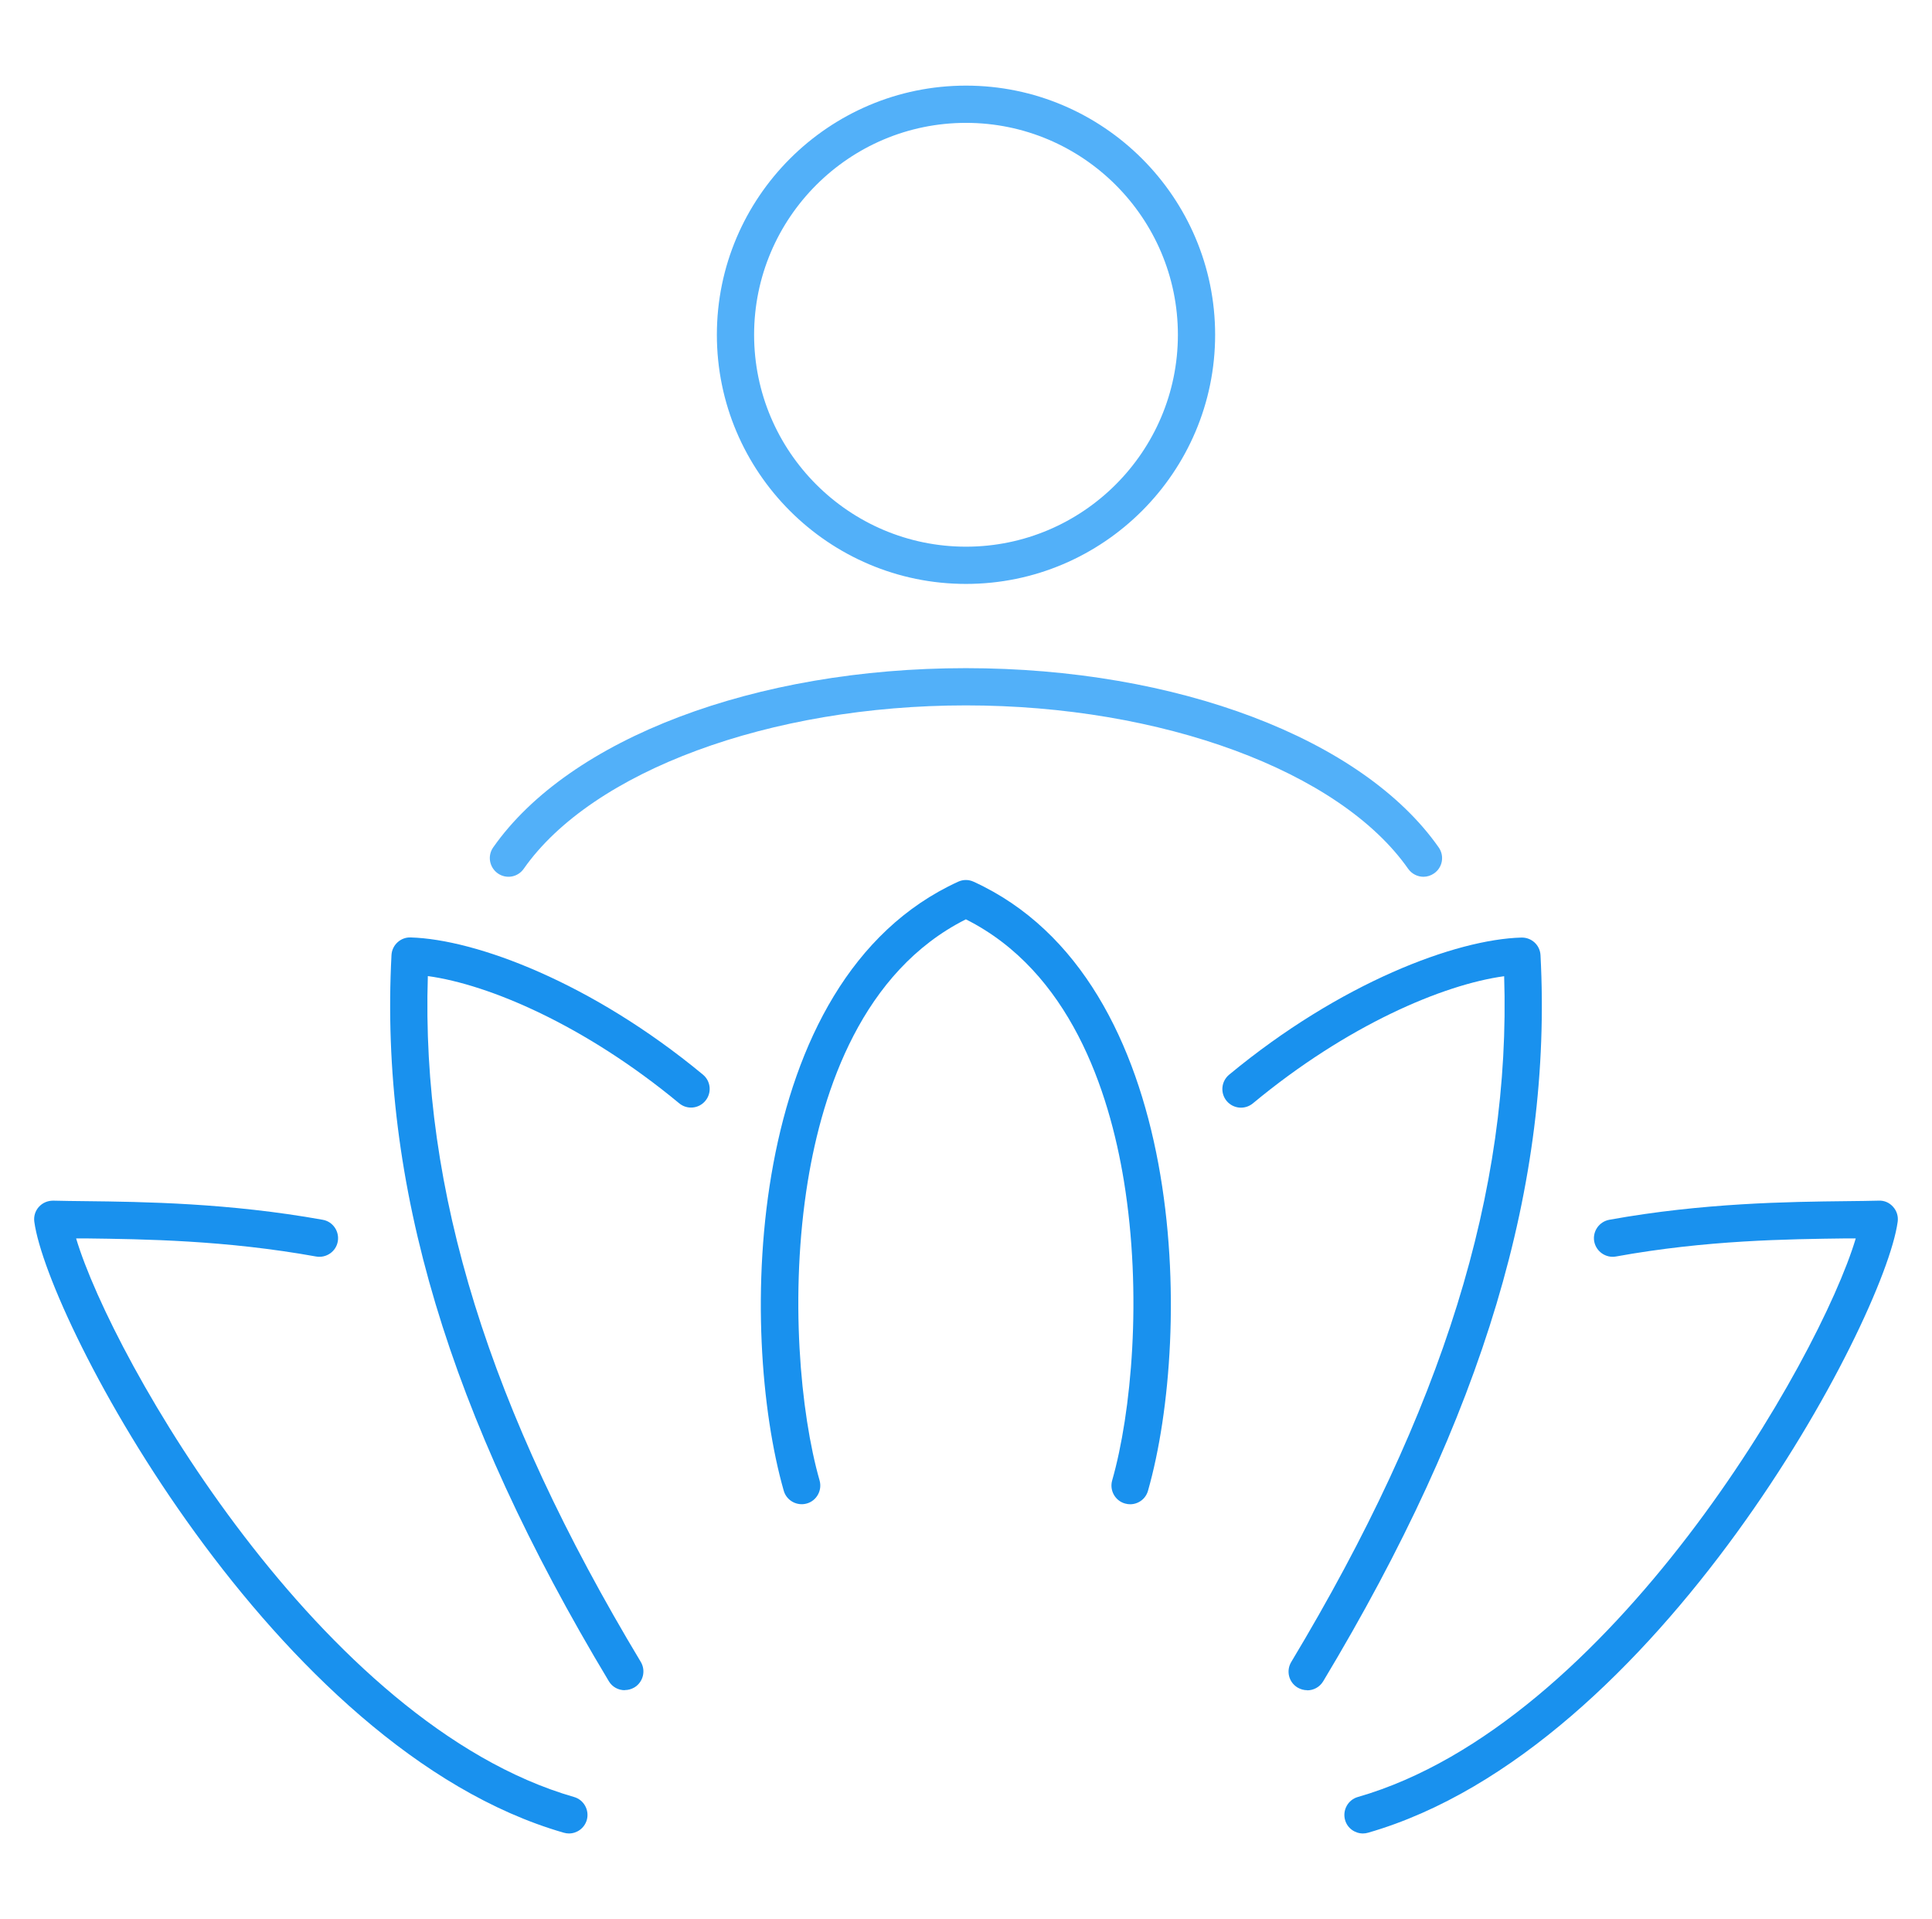
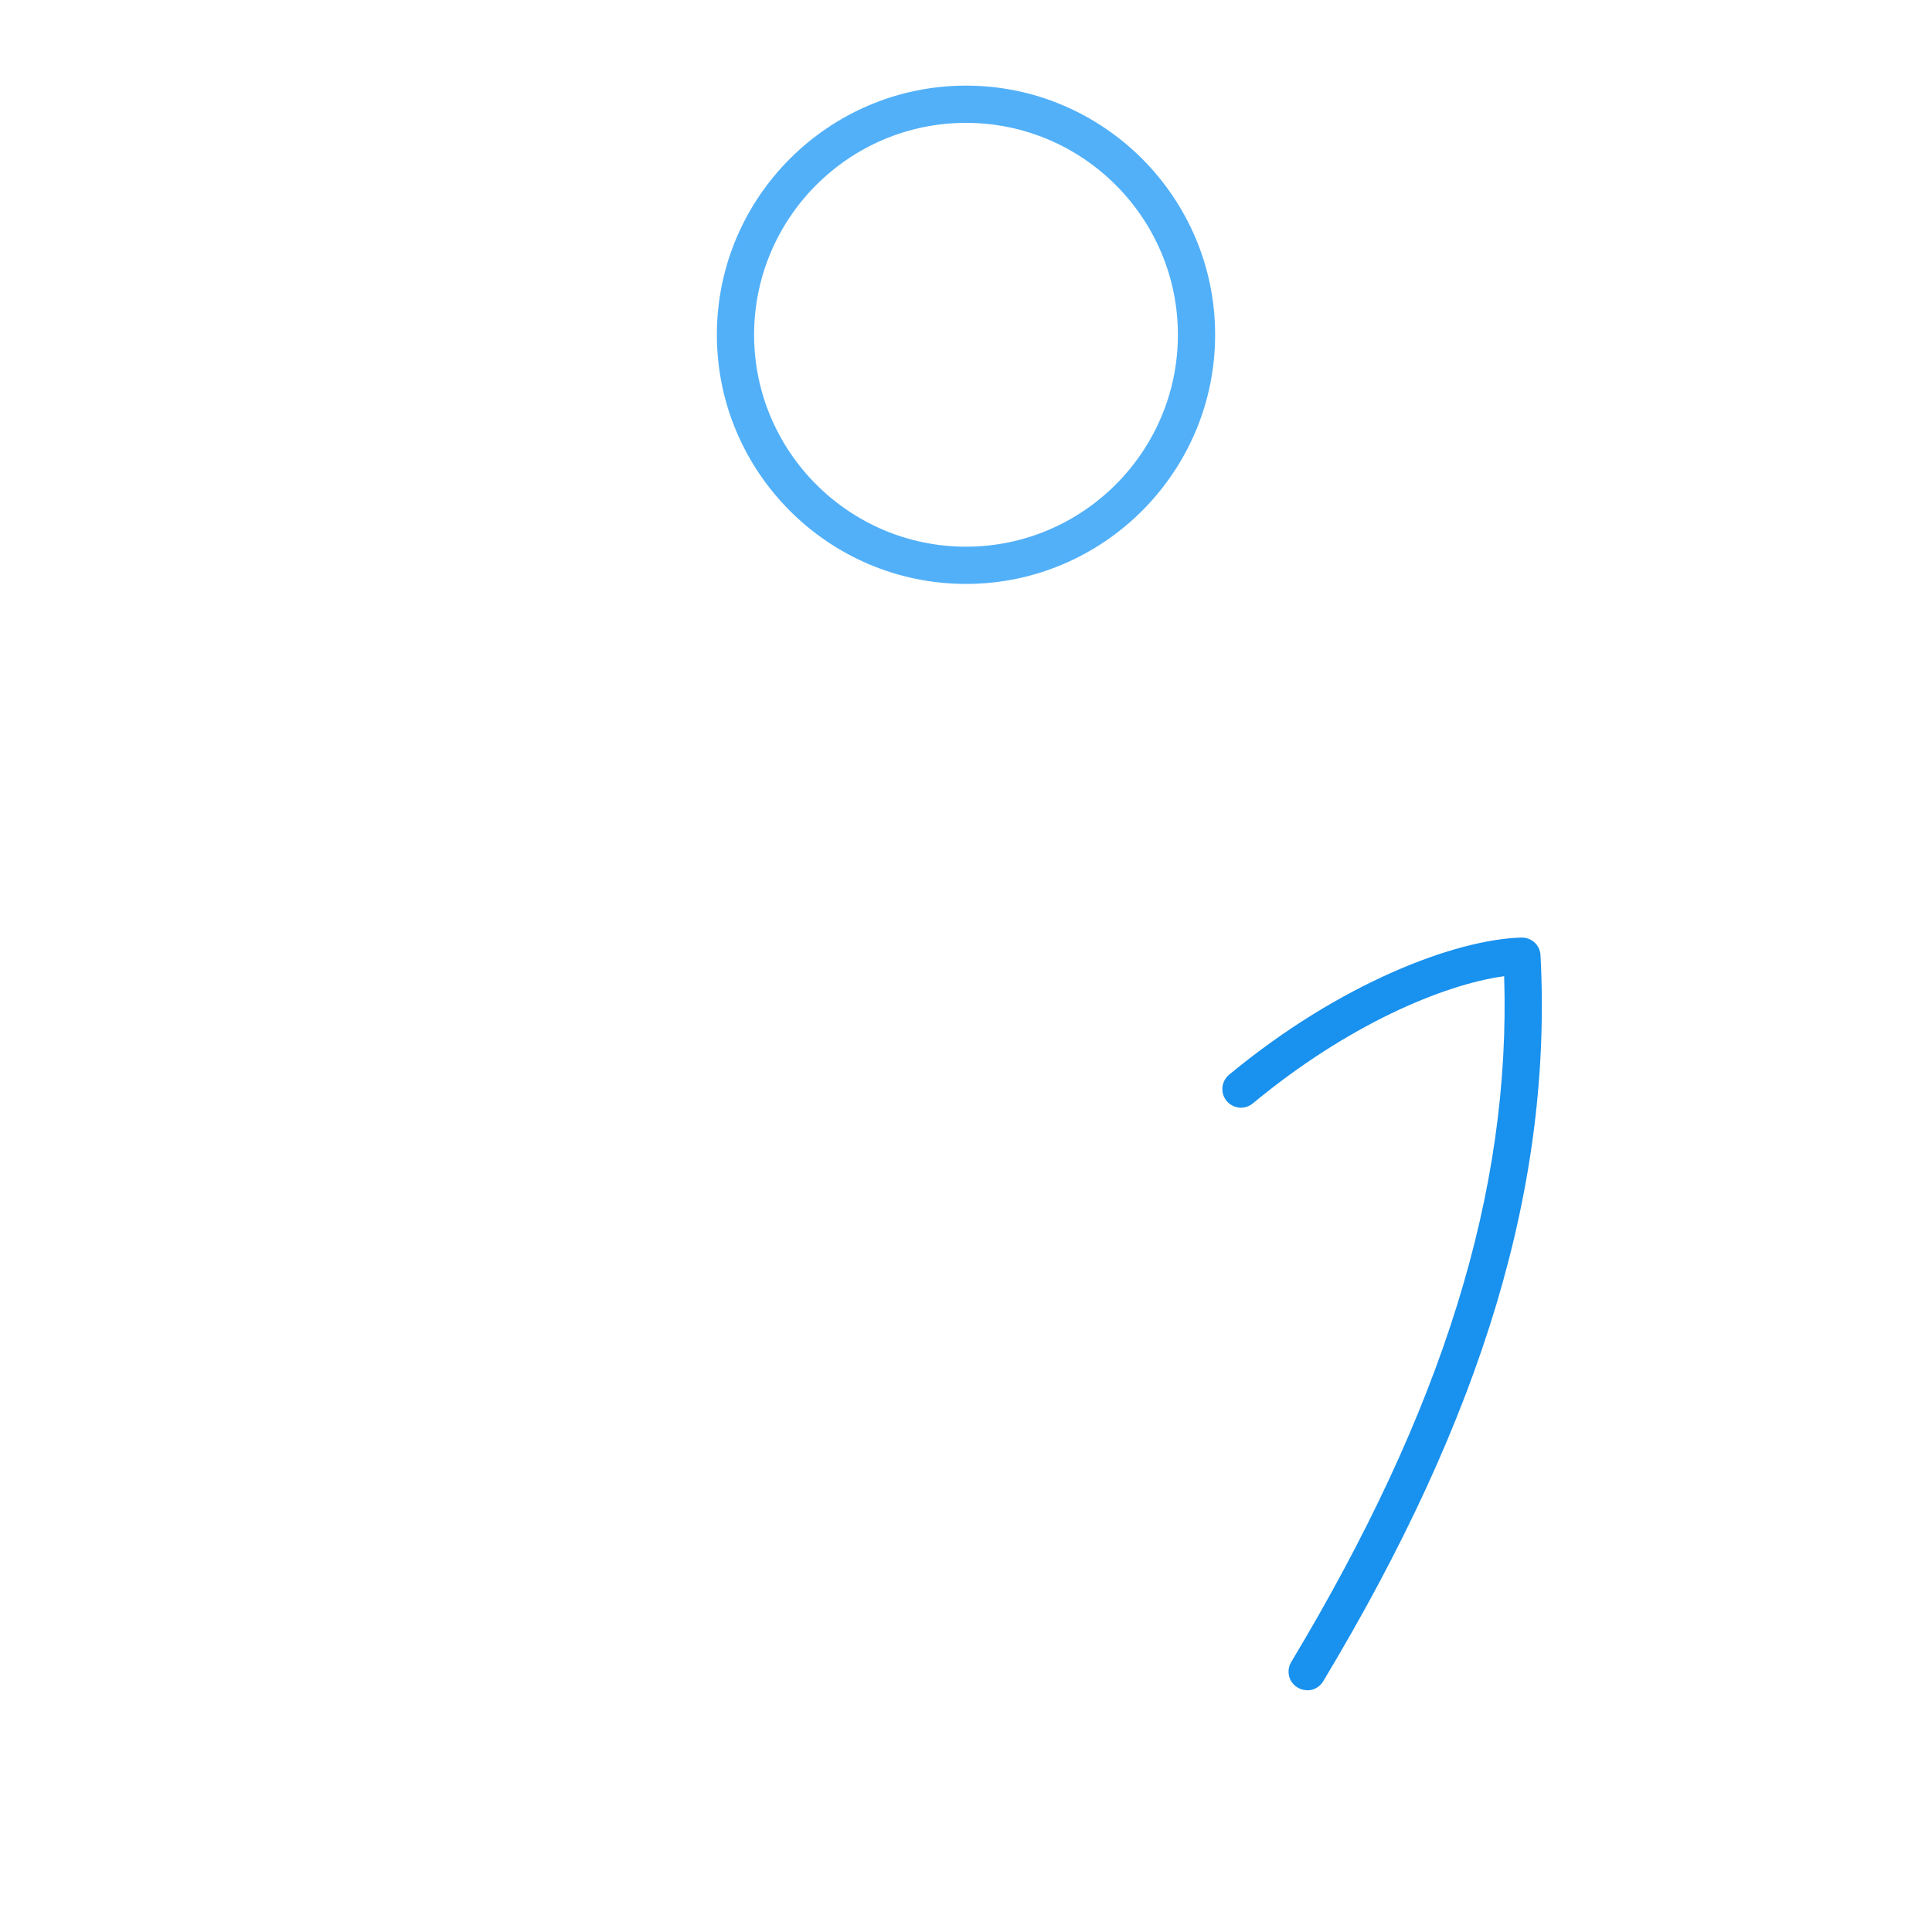
<svg xmlns="http://www.w3.org/2000/svg" id="Capa_65" data-name="Capa 65" viewBox="0 0 152.54 151.5">
  <defs>
    <style>
      .cls-1 {
        fill: #52b0f9;
      }

      .cls-2 {
        fill: #1991ee;
      }
    </style>
  </defs>
  <g>
-     <path class="cls-1" d="M112.39,69.22c-.46,0-.92-.22-1.21-.63-5.41-7.72-19.45-12.9-34.92-12.9s-29.5,5.18-34.91,12.9c-.47,.67-1.38,.83-2.05,.36-.66-.47-.83-1.38-.36-2.05,6.03-8.6,20.68-14.15,37.32-14.15s31.3,5.55,37.33,14.15c.47,.67,.31,1.58-.36,2.05-.26,.18-.55,.27-.84,.27Z" />
    <path class="cls-1" d="M76.27,46.1c-10.85,0-19.67-8.83-19.67-19.67s8.83-19.67,19.67-19.67,19.67,8.83,19.67,19.67-8.83,19.67-19.67,19.67Zm0-36.4c-9.23,0-16.73,7.51-16.73,16.73s7.51,16.73,16.73,16.73,16.73-7.51,16.73-16.73-7.51-16.73-16.73-16.73Z" />
  </g>
  <g>
-     <path class="cls-2" d="M44.92,144.75c-.13,0-.27-.02-.41-.06C21.63,138.11,3.77,104.26,2.71,96.46c-.06-.43,.07-.86,.36-1.18,.29-.32,.69-.49,1.13-.49,.76,.02,1.62,.03,2.57,.04,4.5,.05,11.31,.14,18.71,1.47,.8,.14,1.33,.91,1.19,1.71-.14,.8-.91,1.33-1.71,1.19-7.16-1.29-13.56-1.37-18.23-1.43-.24,0-.48,0-.72,0,2.86,9.57,19.37,38.36,39.31,44.1,.78,.22,1.23,1.04,1.01,1.82-.19,.64-.77,1.06-1.41,1.06Z" />
-     <path class="cls-2" d="M49.33,133.44c-.5,0-.99-.25-1.26-.71-12.66-21.07-18.11-39.28-17.16-57.33,.04-.8,.73-1.42,1.51-1.39,5.16,.15,14.3,3.56,23.08,10.83,.63,.52,.71,1.45,.19,2.07-.52,.63-1.45,.71-2.07,.19-7.45-6.17-15.02-9.38-19.84-10.04-.54,16.95,4.82,34.2,16.81,54.14,.42,.7,.19,1.6-.5,2.02-.24,.14-.5,.21-.76,.21Z" />
-     <path class="cls-2" d="M107.61,144.75c-.64,0-1.23-.42-1.41-1.06-.22-.78,.23-1.6,1.01-1.82,19.95-5.74,36.45-34.52,39.31-44.1-.23,0-.47,0-.72,0-4.67,.06-11.06,.13-18.22,1.43-.79,.14-1.56-.39-1.71-1.19-.14-.8,.39-1.56,1.19-1.71,7.4-1.34,14.21-1.42,18.71-1.47,.95-.01,1.81-.02,2.57-.04,.45-.02,.85,.17,1.13,.49,.29,.32,.42,.75,.36,1.18-1.07,7.8-18.92,41.64-41.81,48.23-.14,.04-.27,.06-.41,.06Z" />
    <path class="cls-2" d="M103.21,133.44c-.26,0-.52-.07-.76-.21-.7-.42-.92-1.32-.5-2.02,11.98-19.94,17.35-37.2,16.81-54.14-4.82,.66-12.39,3.86-19.84,10.04-.63,.52-1.55,.43-2.07-.19-.52-.63-.43-1.55,.19-2.07,8.79-7.28,17.92-10.69,23.08-10.83,.81-.02,1.47,.6,1.51,1.39,.95,18.05-4.5,36.27-17.16,57.33-.28,.46-.76,.71-1.26,.71Z" />
-     <path class="cls-2" d="M89.23,118.76c-.13,0-.27-.02-.41-.06-.78-.22-1.23-1.04-1.01-1.82,1.52-5.31,2.39-14.67,.93-23.63-1.18-7.21-4.3-16.56-12.48-20.67-8.18,4.11-11.3,13.46-12.48,20.67-1.46,8.96-.59,18.32,.93,23.63,.22,.78-.23,1.6-1.01,1.82-.78,.22-1.6-.23-1.82-1.01-3.57-12.49-3.21-40.32,13.77-48.08,.39-.18,.83-.18,1.22,0,16.98,7.76,17.33,35.59,13.77,48.08-.18,.65-.77,1.07-1.41,1.07Z" />
+     <path class="cls-2" d="M89.23,118.76Z" />
  </g>
</svg>